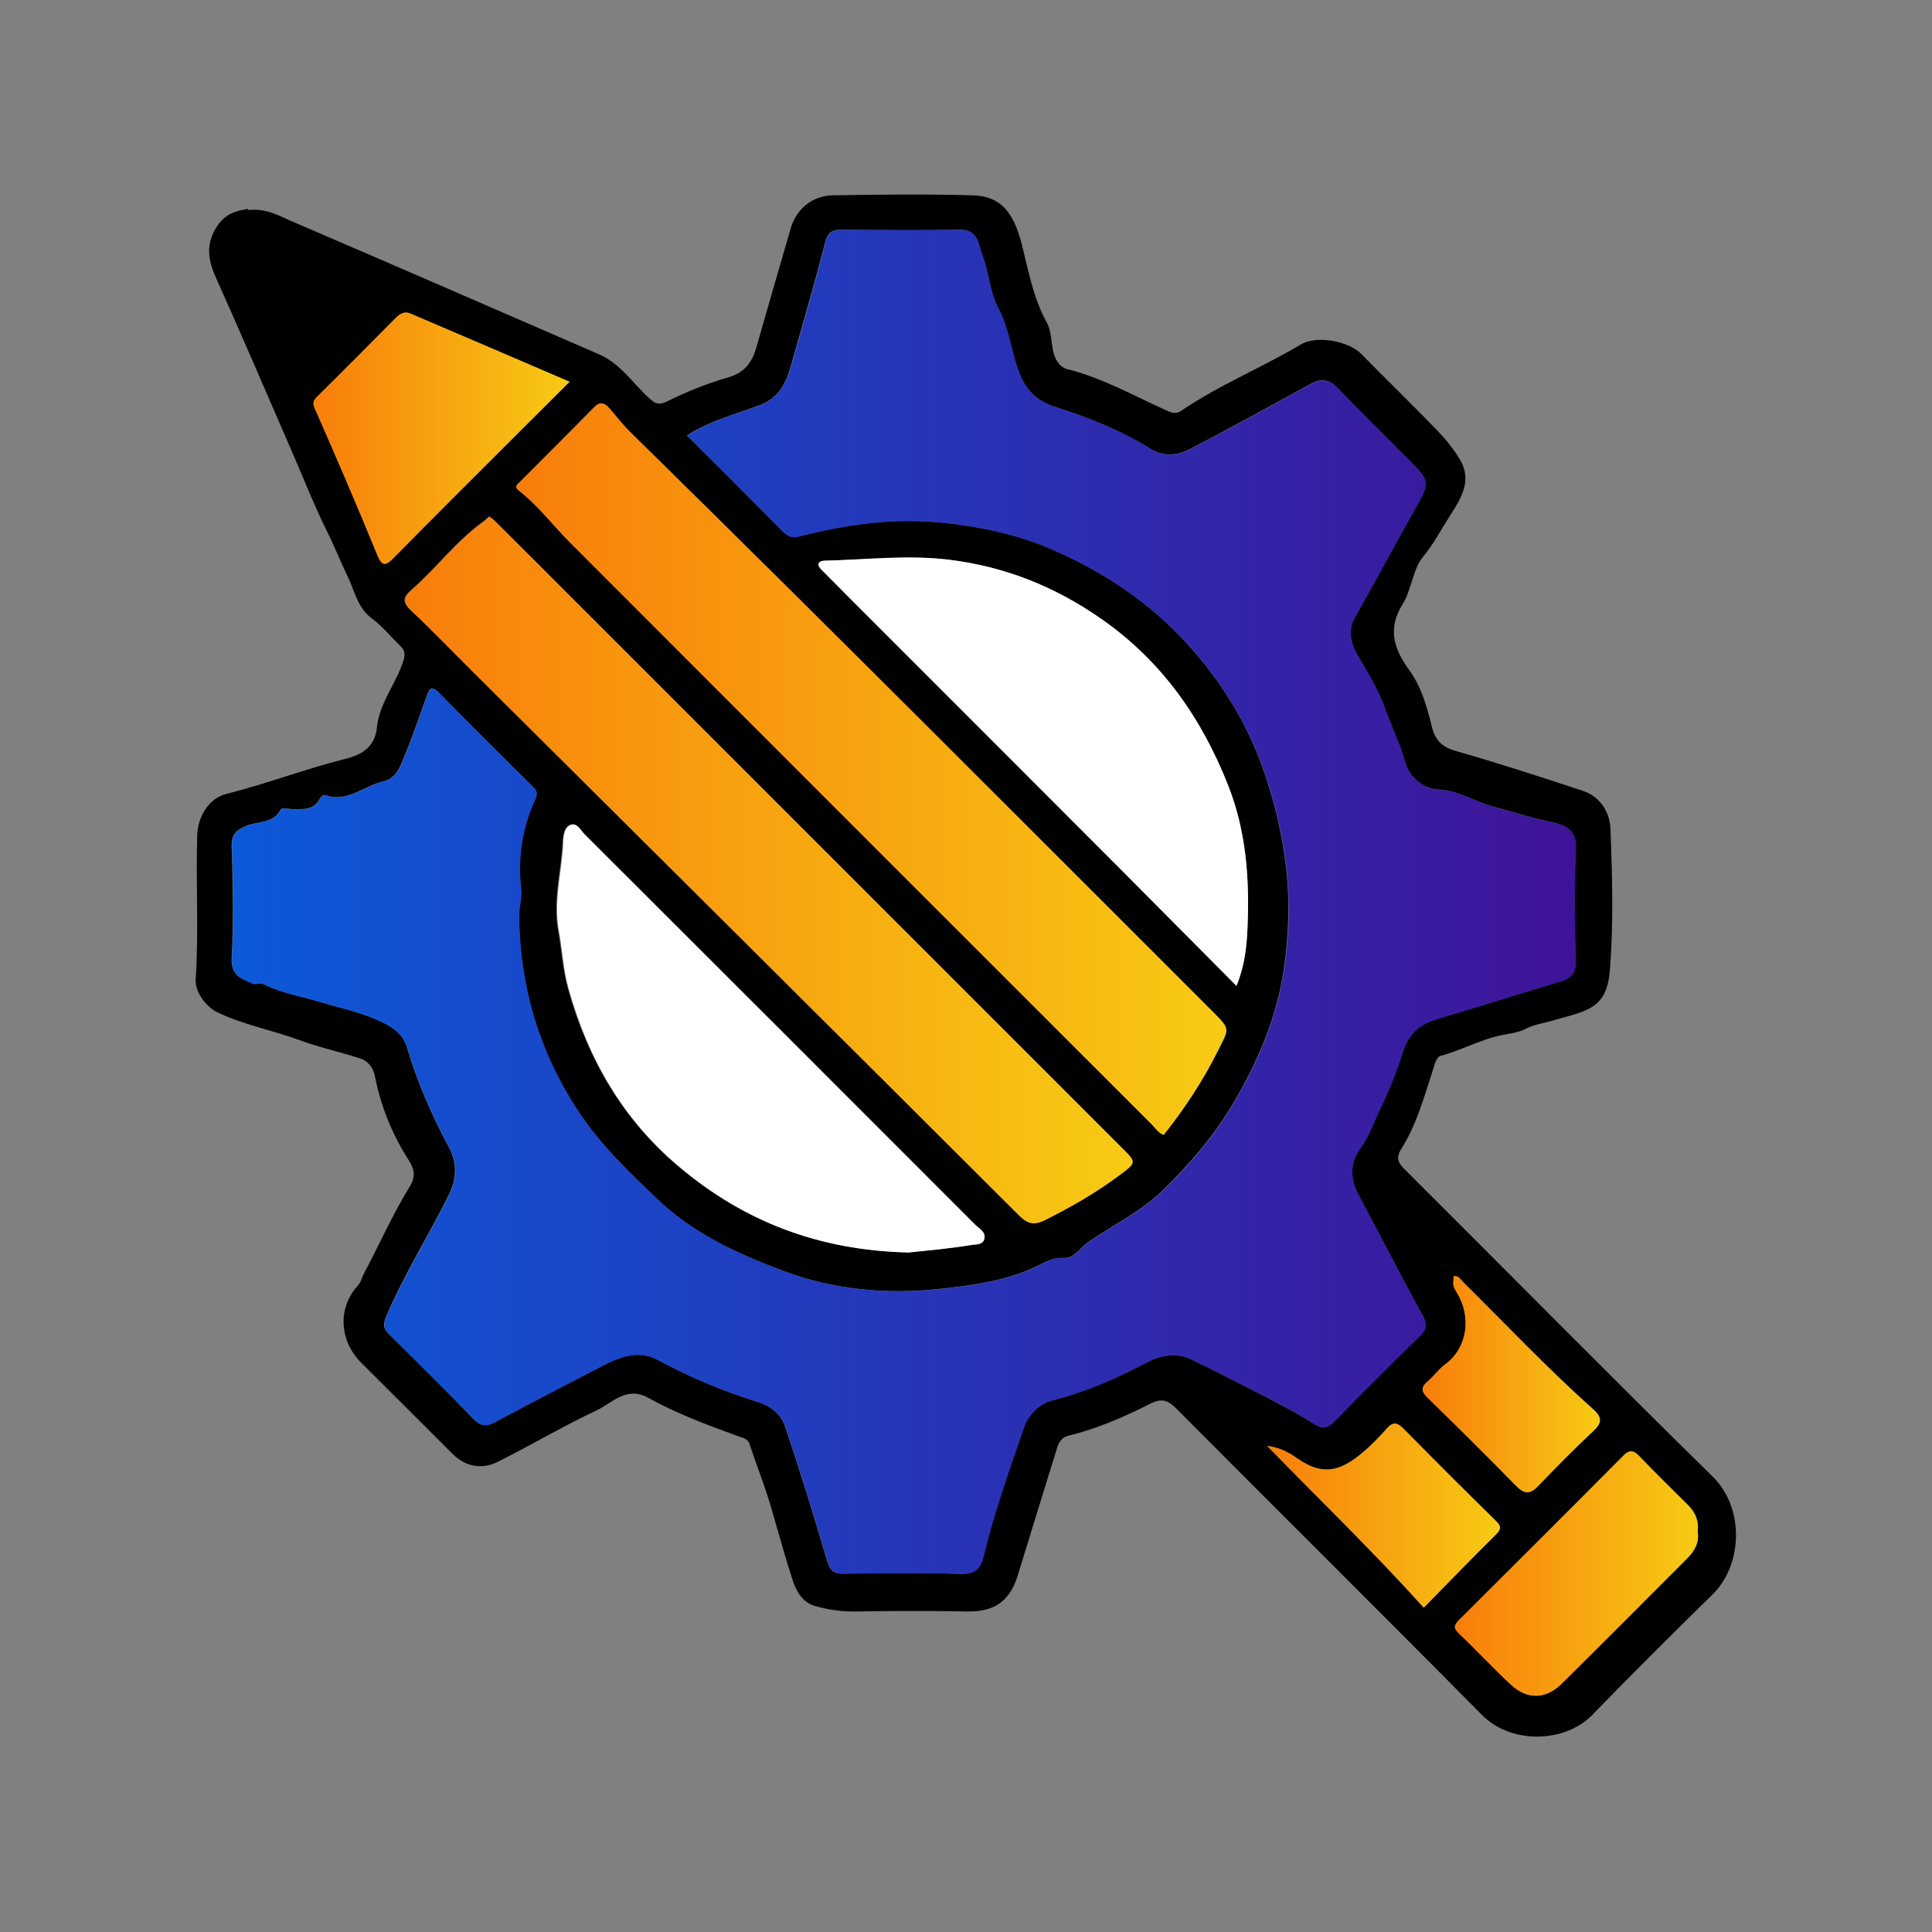
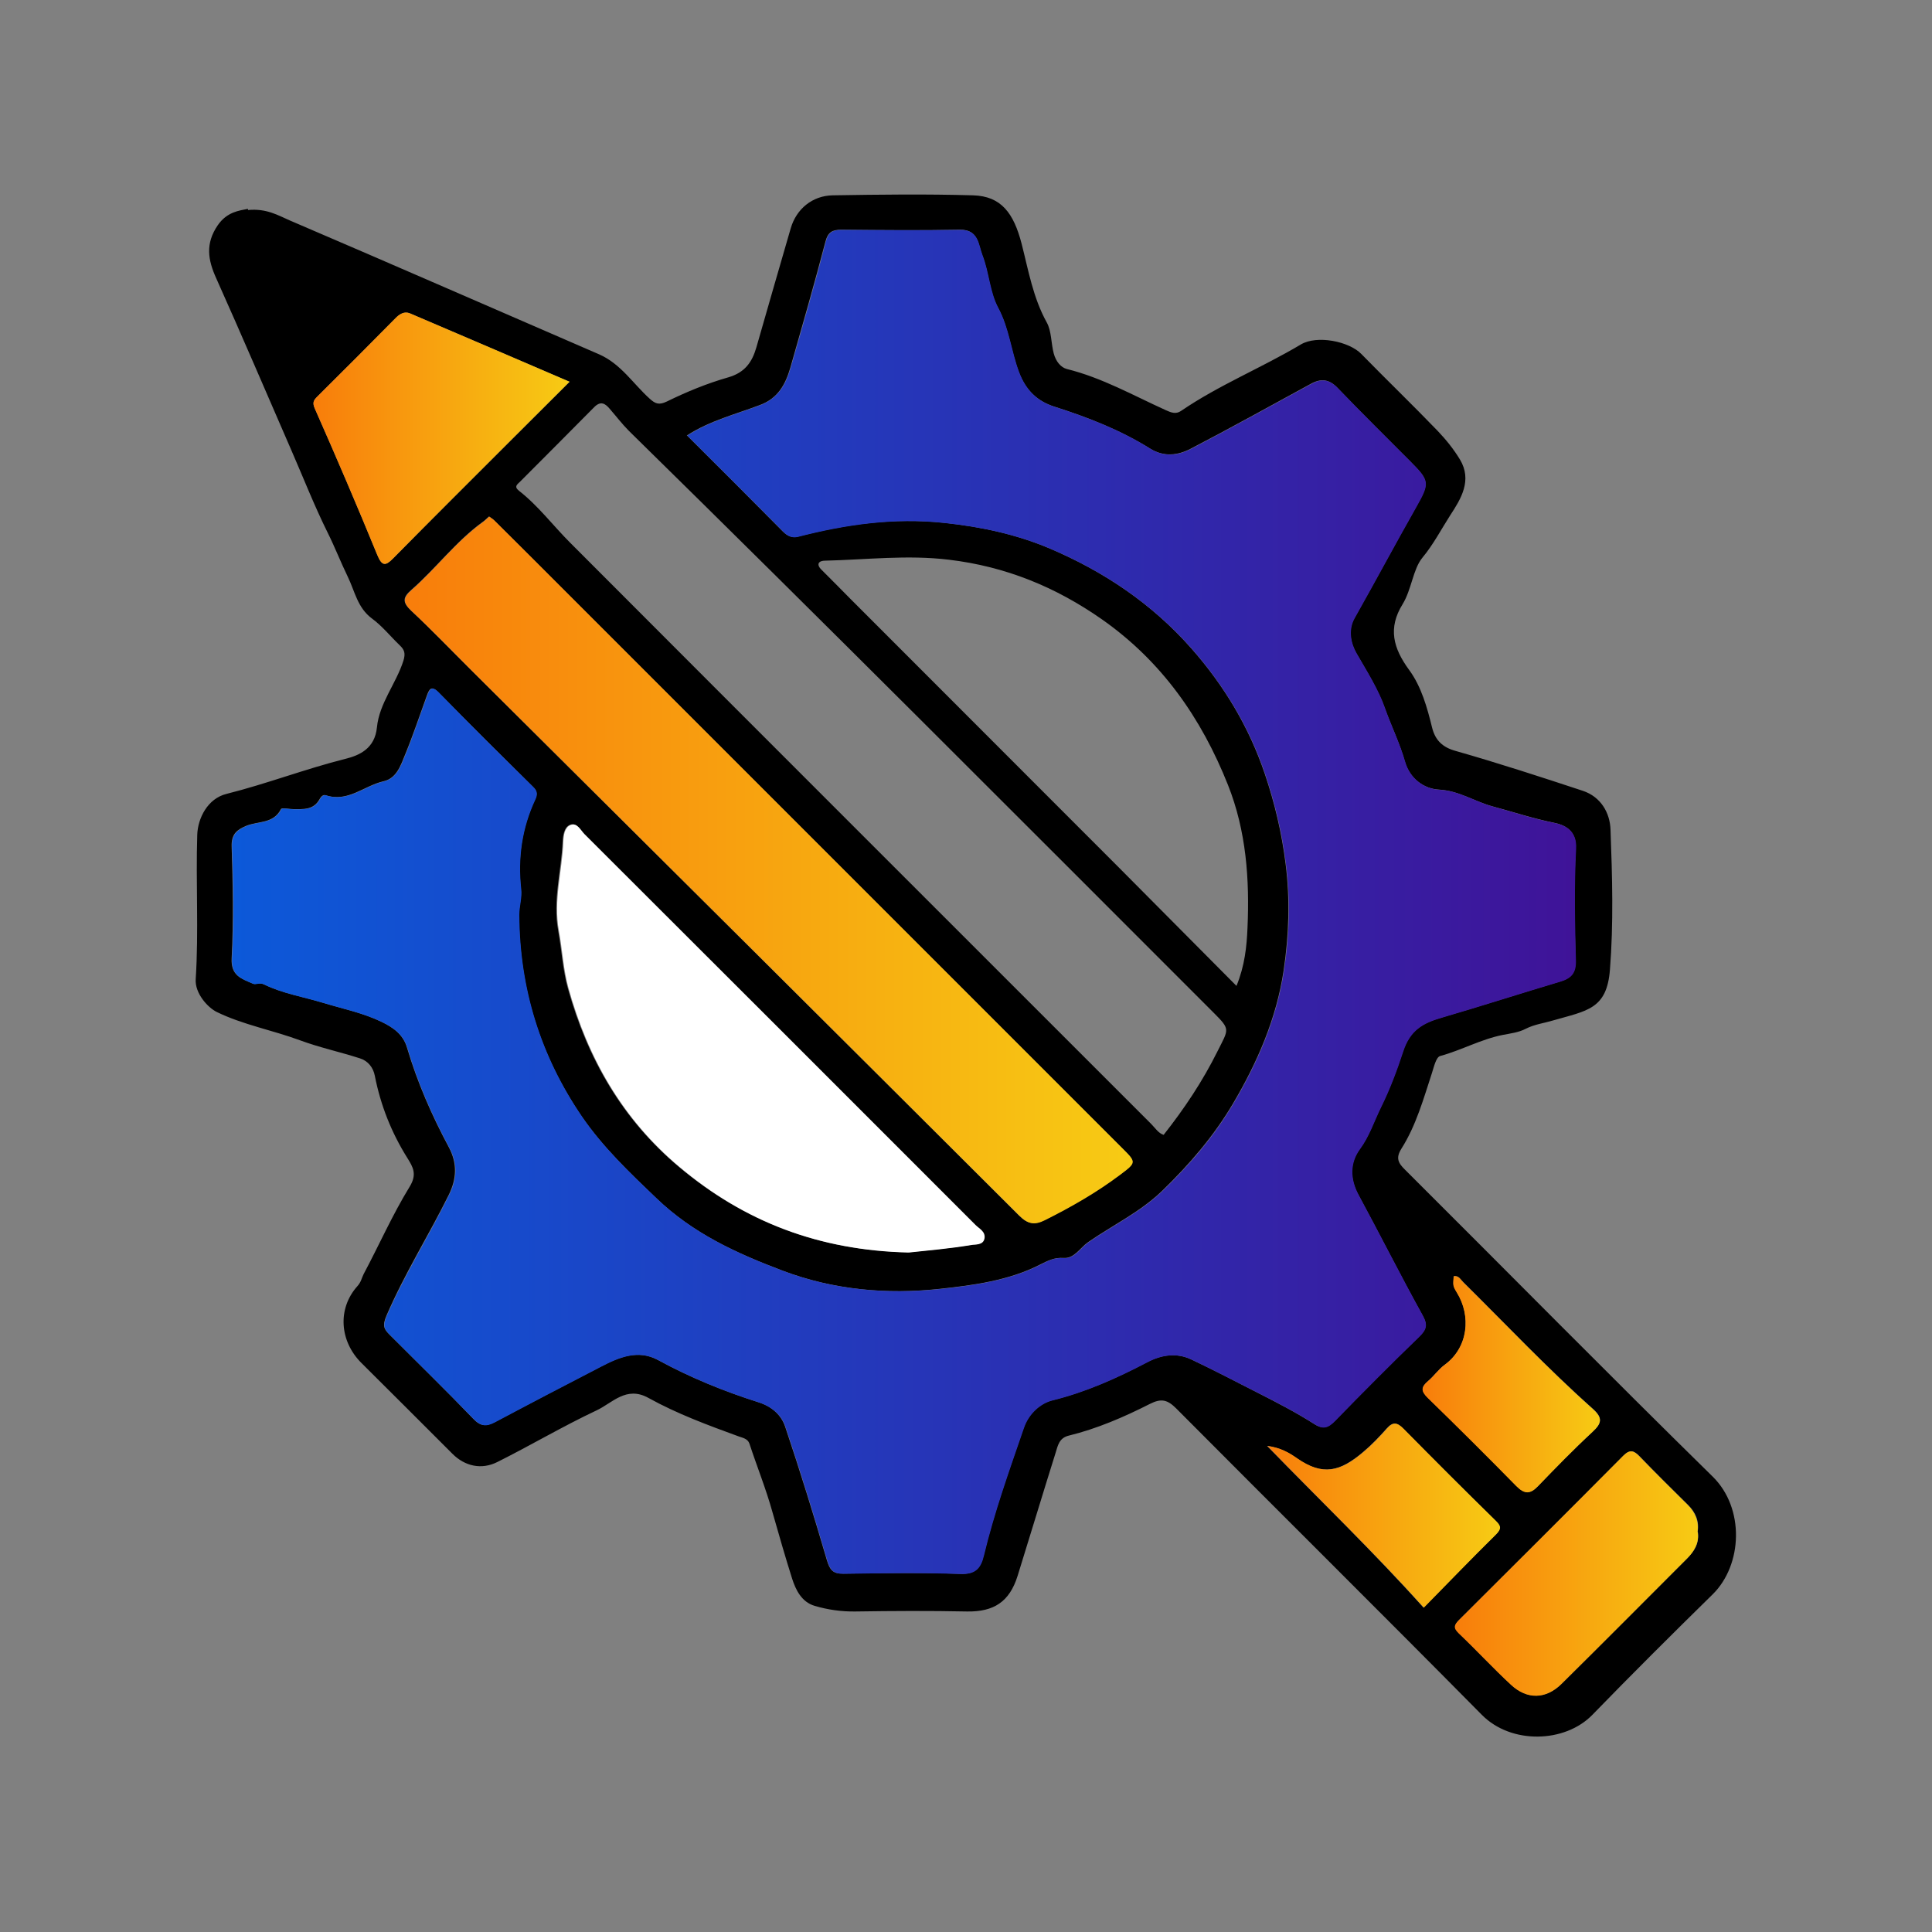
<svg xmlns="http://www.w3.org/2000/svg" xmlns:xlink="http://www.w3.org/1999/xlink" id="Layer_1" data-name="Layer 1" viewBox="0 0 100 100">
  <rect x="0" y="0" width="100" height="100" fill="#808080" stroke="none" />
  <defs>
    <style> .cls-1 { fill: url(#linear-gradient-2); } .cls-2 { fill: #fff; } .cls-3 { fill: url(#linear-gradient-6); } .cls-4 { fill: url(#linear-gradient-5); } .cls-5 { fill: url(#linear-gradient-7); } .cls-6 { fill: url(#linear-gradient-3); } .cls-7 { fill: url(#linear-gradient); } .cls-8 { fill: url(#linear-gradient-4); } </style>
    <linearGradient id="linear-gradient" x1="12" y1="46.67" x2="81.58" y2="46.67" gradientUnits="userSpaceOnUse">
      <stop offset="0" stop-color="#0c59d9" />
      <stop offset="1" stop-color="#3f1398" />
    </linearGradient>
    <linearGradient id="linear-gradient-2" x1="26.72" y1="39.8" x2="63.47" y2="39.8" gradientUnits="userSpaceOnUse">
      <stop offset="0" stop-color="#f87d0b" />
      <stop offset="1" stop-color="#f7cb14" />
    </linearGradient>
    <linearGradient id="linear-gradient-3" x1="20.94" y1="45.03" x2="58.61" y2="45.03" xlink:href="#linear-gradient-2" />
    <linearGradient id="linear-gradient-4" x1="16.22" y1="22.68" x2="29.48" y2="22.68" xlink:href="#linear-gradient-2" />
    <linearGradient id="linear-gradient-5" x1="75.32" y1="81.45" x2="87.89" y2="81.45" xlink:href="#linear-gradient-2" />
    <linearGradient id="linear-gradient-6" x1="65.59" y1="78.45" x2="77.63" y2="78.45" xlink:href="#linear-gradient-2" />
    <linearGradient id="linear-gradient-7" x1="73.65" y1="71.65" x2="82.82" y2="71.65" xlink:href="#linear-gradient-2" />
  </defs>
  <path d="m12.84,10.87c.96-.09,1.56.28,2.16.54,5.35,2.29,10.67,4.62,16.01,6.93,1.12.49,1.76,1.52,2.61,2.29.3.27.48.35.9.15,1.02-.5,2.09-.94,3.18-1.25.86-.25,1.23-.79,1.45-1.55.59-2.06,1.18-4.11,1.78-6.17.29-.99,1.11-1.68,2.17-1.7,2.42-.04,4.84-.07,7.26,0,1.47.04,2.11.93,2.52,2.51.35,1.37.59,2.79,1.3,4.07.25.45.22,1.07.36,1.6.11.42.37.73.68.81,1.82.45,3.44,1.37,5.12,2.13.29.13.52.22.79.04,1.96-1.34,4.17-2.23,6.2-3.44.84-.5,2.5-.16,3.13.49,1.31,1.34,2.66,2.64,3.96,3.99.43.45.83.95,1.15,1.48.64,1.07.05,2.03-.5,2.87-.47.73-.87,1.51-1.45,2.21-.48.58-.56,1.65-1.02,2.4-.77,1.24-.49,2.28.34,3.41.63.86.93,1.94,1.19,3,.16.62.52,1,1.22,1.19,2.21.63,4.39,1.34,6.57,2.06.94.31,1.41,1.14,1.44,2.01.09,2.41.16,4.85-.03,7.25-.16,2.05-1.18,2.12-2.95,2.63-.47.14-.96.2-1.41.43-.36.19-.79.24-1.2.32-1.11.22-2.13.79-3.23,1.09-.21.06-.32.56-.42.87-.44,1.34-.82,2.72-1.58,3.92-.31.49-.17.75.19,1.1,5.31,5.29,10.57,10.63,15.92,15.88,1.66,1.63,1.55,4.56,0,6.09-2.1,2.06-4.18,4.13-6.23,6.24-1.42,1.46-4.2,1.54-5.72,0-5.25-5.31-10.55-10.56-15.82-15.86-.46-.46-.78-.53-1.37-.23-1.34.68-2.73,1.28-4.2,1.64-.49.12-.56.52-.67.88-.67,2.13-1.31,4.26-1.97,6.38-.42,1.34-1.23,1.86-2.61,1.84-1.93-.04-3.86-.03-5.79,0-.72.01-1.42-.09-2.1-.29-.69-.2-.99-.85-1.17-1.41-.36-1.14-.69-2.29-1.02-3.45-.33-1.19-.8-2.35-1.19-3.54-.09-.26-.36-.3-.55-.37-1.59-.58-3.19-1.17-4.67-1.99-1.16-.65-1.88.27-2.71.65-1.74.82-3.39,1.8-5.11,2.66-.83.42-1.69.22-2.33-.42-1.57-1.57-3.14-3.14-4.71-4.7-1.13-1.12-1.26-2.81-.21-3.98.19-.21.22-.42.32-.62.8-1.5,1.49-3.07,2.38-4.52.4-.65.18-1.02-.12-1.5-.82-1.31-1.38-2.72-1.68-4.25-.08-.42-.35-.77-.77-.9-1.02-.33-2.09-.56-3.09-.93-1.43-.53-2.97-.81-4.32-1.47-.47-.23-1.14-.97-1.09-1.7.16-2.49,0-4.99.08-7.48.03-.84.53-1.87,1.52-2.11,2.07-.52,4.07-1.29,6.14-1.81.73-.18,1.53-.53,1.64-1.63.12-1.25.99-2.26,1.37-3.45.12-.39.05-.57-.19-.8-.48-.46-.9-.99-1.43-1.38-.76-.56-.89-1.41-1.26-2.17-.37-.76-.67-1.54-1.05-2.3-.68-1.37-1.24-2.8-1.85-4.2-1.3-2.99-2.58-5.98-3.91-8.95-.43-.95-.57-1.79.08-2.74.48-.7,1.12-.76,1.56-.85Zm22.73,11.68c1.66,1.65,3.31,3.3,4.95,4.96.23.23.48.34.76.27,2.49-.65,4.98-1,7.59-.72,1.89.2,3.71.59,5.42,1.31,2.81,1.19,5.32,2.86,7.38,5.2,1.7,1.93,2.98,4.07,3.8,6.5.51,1.51.87,3.04,1.07,4.63.24,1.87.17,3.7-.1,5.53-.37,2.47-1.35,4.74-2.62,6.89-1,1.69-2.25,3.14-3.66,4.51-1.15,1.11-2.57,1.78-3.85,2.67-.4.28-.71.85-1.26.81-.48-.03-.81.14-1.21.34-1.62.83-3.44,1.07-5.2,1.26-2.75.3-5.51.05-8.13-.94-2.38-.9-4.64-1.92-6.56-3.77-1.39-1.33-2.75-2.63-3.84-4.21-2.15-3.15-3.23-6.63-3.25-10.45,0-.44.15-.89.1-1.32-.17-1.62.04-3.16.73-4.64.11-.22.14-.42-.1-.65-1.64-1.62-3.28-3.25-4.89-4.89-.38-.39-.49-.16-.61.17-.37,1.02-.71,2.04-1.12,3.04-.23.56-.44,1.24-1.13,1.39-1,.23-1.84,1.1-2.98.72-.16-.05-.26.1-.33.22-.31.55-.84.5-1.34.5-.23,0-.61-.09-.65,0-.39.77-1.2.61-1.81.87-.47.2-.76.42-.74,1.06.06,1.93.1,3.87,0,5.79-.05.92.53,1.06,1.09,1.31.15.07.34-.08.58.04.96.47,2.03.64,3.05.95,1.02.31,2.07.52,3.04.99.6.29,1.12.65,1.32,1.35.53,1.79,1.28,3.5,2.16,5.14.44.83.41,1.62,0,2.46-1.04,2.1-2.29,4.08-3.22,6.24-.24.55-.13.72.16,1.01,1.45,1.45,2.91,2.87,4.33,4.35.37.39.66.4,1.1.17,1.83-.97,3.67-1.93,5.5-2.88.94-.49,1.93-.89,2.95-.34,1.67.91,3.41,1.62,5.21,2.19.7.22,1.18.67,1.38,1.27.77,2.29,1.48,4.59,2.16,6.91.15.5.31.7.84.69,2.02-.03,4.04-.06,6.05.01.77.03,1.06-.28,1.22-.95.54-2.24,1.32-4.41,2.07-6.6.26-.77.88-1.29,1.47-1.43,1.74-.43,3.34-1.14,4.91-1.97.73-.38,1.51-.51,2.27-.16,1.17.55,2.33,1.16,3.47,1.74.98.5,1.99,1.02,2.93,1.62.46.29.73.17,1.07-.18,1.43-1.47,2.87-2.92,4.34-4.34.38-.37.47-.62.18-1.12-1.14-2.06-2.2-4.17-3.32-6.24-.44-.82-.44-1.65.07-2.35.5-.68.74-1.45,1.1-2.18.46-.93.83-1.92,1.14-2.87.36-1.12,1.03-1.48,1.99-1.76,2.06-.6,4.1-1.26,6.15-1.87.57-.17.81-.45.8-1.09-.05-1.93-.09-3.87.01-5.79.05-.95-.59-1.23-1.15-1.34-1.08-.22-2.1-.56-3.15-.84-.93-.25-1.74-.81-2.77-.87-.8-.04-1.53-.58-1.78-1.46-.26-.94-.7-1.83-1.03-2.74-.35-.99-.95-1.94-1.49-2.88-.26-.46-.45-1.16-.09-1.8,1.08-1.9,2.11-3.83,3.18-5.73.71-1.26.72-1.37-.29-2.38-1.26-1.27-2.54-2.52-3.77-3.81-.43-.45-.85-.49-1.36-.21-2.08,1.13-4.14,2.28-6.24,3.37-.66.34-1.38.43-2.09-.01-1.54-.96-3.22-1.62-4.95-2.17-.88-.28-1.49-.84-1.85-1.8-.41-1.09-.51-2.27-1.08-3.33-.44-.81-.47-1.83-.81-2.71-.21-.53-.19-1.34-1.16-1.32-2.05.04-4.09.02-6.14,0-.46,0-.69.12-.82.63-.57,2.17-1.19,4.33-1.81,6.5-.25.86-.63,1.59-1.57,1.94-1.26.48-2.6.81-3.79,1.58Zm24.66,36.19c1.08-1.37,2.02-2.78,2.79-4.33.58-1.16.68-1.11-.21-2-10.06-10.06-20.1-20.14-30.25-30.1-.36-.36-.67-.77-1.01-1.16-.23-.27-.46-.41-.79-.08-1.27,1.29-2.56,2.57-3.84,3.86-.13.13-.34.25-.06.47,1,.78,1.76,1.8,2.65,2.69,10.01,10.03,20.04,20.05,30.06,30.07.22.22.39.5.66.58ZM25.31,26.73c-.13.12-.23.22-.35.3-1.38,1.01-2.4,2.39-3.67,3.5-.45.39-.47.64-.02,1.07,1.07,1,2.09,2.07,3.13,3.1,9.45,9.4,18.91,18.8,28.35,28.22.45.44.79.49,1.31.23,1.37-.69,2.69-1.44,3.91-2.36.84-.63.84-.64.1-1.37-10.17-10.17-20.33-20.33-30.5-30.5-.66-.66-1.33-1.33-2-1.99-.08-.08-.17-.13-.28-.21Zm21.7,38.09c.95-.1,2.1-.2,3.24-.39.18-.03.61.04.67-.35.06-.35-.27-.49-.46-.68-6.74-6.75-13.49-13.49-20.24-20.23-.21-.21-.39-.63-.74-.47-.28.13-.34.53-.36.85-.06,1.54-.52,3.03-.23,4.62.18.98.23,2.02.5,2.98,1.01,3.63,2.81,6.78,5.74,9.24,3.38,2.84,7.24,4.32,11.84,4.43Zm16.99-13.79c.43-1.05.53-2.04.57-3,.11-2.51-.06-5.01-1.01-7.4-1.38-3.47-3.43-6.4-6.52-8.57-2.4-1.68-4.99-2.74-7.93-3.09-2.15-.26-4.27,0-6.4.05-.33,0-.49.18-.18.48.5.49.98.99,1.48,1.49,4.62,4.63,9.25,9.25,13.87,13.88,2.02,2.03,4.03,4.06,6.12,6.16ZM29.48,19.76c-2.8-1.2-5.53-2.38-8.26-3.54-.29-.12-.54.03-.76.26-1.33,1.35-2.68,2.7-4.03,4.04-.19.19-.28.31-.13.64,1.11,2.51,2.19,5.03,3.23,7.57.24.58.42.57.81.18,1.03-1.05,2.07-2.09,3.1-3.12,1.99-1.99,3.99-3.98,6.04-6.03Zm58.39,59.53c.09-.55-.1-1.01-.5-1.4-.84-.83-1.68-1.66-2.5-2.51-.29-.3-.5-.38-.84-.04-2.82,2.84-5.66,5.67-8.5,8.5-.25.25-.31.41-.02.69.91.88,1.78,1.81,2.71,2.67.83.77,1.8.75,2.61-.05,2.17-2.15,4.33-4.32,6.49-6.48.38-.38.65-.81.56-1.39Zm-14.18,3.91c1.26-1.28,2.48-2.55,3.72-3.77.31-.31.26-.45-.02-.73-1.6-1.58-3.19-3.16-4.77-4.76-.31-.31-.53-.36-.84-.01-.38.43-.78.85-1.22,1.22-1.21,1.03-2.11,1.25-3.44.33-.41-.29-.86-.55-1.54-.64,2.77,2.85,5.51,5.48,8.1,8.37Zm1.56-17.15c-.03.46-.06.48.16.84.75,1.22.59,2.85-.62,3.74-.32.23-.56.58-.86.84-.37.31-.39.52-.02.88,1.55,1.5,3.08,3.02,4.58,4.56.42.43.72.43,1.13,0,.91-.96,1.84-1.9,2.81-2.8.48-.45.54-.72.02-1.19-2.34-2.08-4.49-4.36-6.71-6.56-.14-.13-.23-.34-.48-.31Z" />
  <path class="cls-7" d="m35.57,22.55c1.19-.77,2.52-1.1,3.79-1.58.93-.36,1.32-1.08,1.57-1.94.62-2.16,1.25-4.32,1.81-6.5.13-.51.36-.63.82-.63,2.05.01,4.09.03,6.14,0,.97-.02.95.79,1.16,1.32.34.88.38,1.9.81,2.71.57,1.06.67,2.23,1.08,3.33.36.96.96,1.52,1.85,1.8,1.73.55,3.41,1.2,4.95,2.17.71.44,1.43.35,2.09.01,2.1-1.09,4.16-2.24,6.24-3.37.51-.28.92-.24,1.36.21,1.24,1.29,2.51,2.54,3.77,3.81,1.01,1.01,1,1.12.29,2.38-1.08,1.9-2.11,3.83-3.18,5.73-.36.64-.17,1.34.09,1.8.54.94,1.15,1.89,1.49,2.88.32.92.76,1.8,1.03,2.74.25.88.98,1.42,1.78,1.46,1.03.05,1.84.62,2.77.87,1.05.28,2.07.63,3.15.84.57.11,1.2.39,1.15,1.34-.1,1.93-.06,3.86-.01,5.79.02.64-.23.92-.8,1.09-2.05.61-4.09,1.27-6.15,1.87-.96.28-1.63.64-1.99,1.76-.31.95-.68,1.94-1.14,2.87-.36.73-.6,1.5-1.1,2.18-.51.7-.51,1.53-.07,2.35,1.12,2.07,2.18,4.18,3.32,6.24.28.51.2.75-.18,1.12-1.47,1.42-2.91,2.87-4.34,4.34-.35.36-.62.48-1.07.18-.94-.6-1.95-1.13-2.93-1.62-1.15-.58-2.3-1.19-3.47-1.74-.76-.35-1.54-.23-2.27.16-1.57.82-3.17,1.54-4.91,1.97-.59.15-1.21.66-1.47,1.43-.75,2.18-1.53,4.35-2.07,6.6-.16.67-.44.98-1.22.95-2.02-.07-4.03-.04-6.05-.01-.53,0-.69-.19-.84-.69-.68-2.32-1.39-4.63-2.16-6.91-.2-.6-.68-1.04-1.38-1.27-1.8-.57-3.54-1.28-5.21-2.19-1.02-.56-2.01-.15-2.95.34-1.84.95-3.68,1.91-5.5,2.88-.44.23-.72.22-1.1-.17-1.42-1.47-2.89-2.9-4.33-4.35-.3-.3-.4-.46-.16-1.01.94-2.16,2.19-4.14,3.22-6.24.42-.84.45-1.63,0-2.46-.88-1.65-1.63-3.35-2.16-5.14-.21-.7-.72-1.06-1.32-1.35-.97-.47-2.02-.68-3.04-.99-1.02-.31-2.09-.48-3.05-.95-.24-.12-.43.03-.58-.04-.56-.25-1.14-.4-1.09-1.31.11-1.93.07-3.86,0-5.79-.02-.63.27-.86.74-1.06.61-.26,1.42-.1,1.81-.87.04-.09.43,0,.65,0,.51,0,1.03.05,1.34-.5.07-.12.17-.27.33-.22,1.14.38,1.99-.49,2.98-.72.69-.16.9-.83,1.13-1.39.41-1,.75-2.03,1.12-3.04.12-.33.23-.56.61-.17,1.61,1.65,3.25,3.28,4.89,4.89.24.23.2.43.1.65-.69,1.48-.91,3.02-.73,4.64.05.43-.1.88-.1,1.32.02,3.81,1.1,7.3,3.25,10.45,1.08,1.58,2.45,2.88,3.84,4.21,1.92,1.85,4.18,2.87,6.56,3.77,2.62.99,5.38,1.23,8.13.94,1.76-.19,3.57-.43,5.2-1.26.4-.21.73-.38,1.21-.34.55.04.86-.53,1.26-.81,1.28-.89,2.7-1.56,3.85-2.67,1.41-1.36,2.66-2.82,3.66-4.51,1.27-2.15,2.25-4.42,2.62-6.89.28-1.82.34-3.66.1-5.53-.2-1.59-.56-3.12-1.07-4.63-.82-2.43-2.1-4.56-3.8-6.5-2.06-2.33-4.56-4.01-7.38-5.2-1.71-.72-3.53-1.11-5.42-1.31-2.61-.28-5.1.08-7.59.72-.29.07-.53-.03-.76-.27-1.64-1.66-3.29-3.3-4.95-4.96Z" />
-   <path class="cls-1" d="m60.24,58.74c-.27-.08-.44-.37-.66-.58-10.03-10.02-20.05-20.04-30.06-30.07-.89-.89-1.65-1.91-2.65-2.69-.29-.22-.07-.34.06-.47,1.28-1.29,2.57-2.56,3.84-3.86.32-.33.55-.19.79.08.34.39.65.8,1.01,1.16,10.15,9.97,20.19,20.05,30.25,30.1.89.89.79.84.21,2-.77,1.54-1.71,2.96-2.79,4.33Z" />
  <path class="cls-6" d="m25.31,26.73c.1.08.2.13.28.21.67.66,1.33,1.33,2,1.99,10.17,10.17,20.33,20.33,30.5,30.5.73.73.74.74-.1,1.37-1.22.92-2.55,1.68-3.91,2.36-.52.26-.87.21-1.31-.23-9.44-9.42-18.89-18.82-28.35-28.22-1.04-1.04-2.06-2.1-3.13-3.1-.45-.43-.43-.67.02-1.07,1.27-1.12,2.29-2.5,3.67-3.5.11-.08.21-.18.35-.3Z" />
  <path class="cls-2" d="m47.01,64.83c-4.61-.11-8.47-1.59-11.84-4.43-2.93-2.46-4.73-5.61-5.74-9.24-.27-.97-.32-2-.5-2.98-.29-1.59.17-3.08.23-4.62.01-.33.07-.73.36-.85.35-.16.53.26.74.47,6.75,6.74,13.5,13.48,20.24,20.23.19.19.51.33.46.68-.06.38-.49.31-.67.35-1.14.19-2.3.29-3.24.39Z" />
-   <path class="cls-2" d="m64,51.03c-2.09-2.1-4.1-4.14-6.12-6.16-4.62-4.63-9.24-9.25-13.87-13.88-.49-.49-.98-1-1.48-1.49-.31-.3-.15-.48.18-.48,2.13-.05,4.24-.31,6.4-.05,2.94.36,5.53,1.41,7.93,3.09,3.1,2.17,5.15,5.1,6.52,8.57.95,2.39,1.12,4.88,1.01,7.4-.04.96-.14,1.95-.57,3Z" />
  <path class="cls-8" d="m29.48,19.76c-2.05,2.04-4.04,4.03-6.04,6.03-1.04,1.04-2.07,2.08-3.1,3.12-.38.39-.57.4-.81-.18-1.04-2.54-2.12-5.06-3.23-7.57-.15-.33-.06-.45.13-.64,1.35-1.34,2.69-2.68,4.03-4.04.22-.23.47-.38.76-.26,2.73,1.16,5.46,2.34,8.26,3.54Z" />
  <path class="cls-4" d="m87.87,79.29c.09.58-.18,1.01-.56,1.39-2.16,2.16-4.31,4.33-6.49,6.48-.81.8-1.78.82-2.61.05-.93-.86-1.79-1.8-2.71-2.67-.29-.28-.24-.43.02-.69,2.84-2.83,5.68-5.66,8.5-8.5.34-.34.55-.27.84.04.82.85,1.66,1.68,2.5,2.51.39.39.58.85.5,1.4Z" />
  <path class="cls-3" d="m73.7,83.21c-2.6-2.89-5.33-5.52-8.1-8.37.68.09,1.13.35,1.54.64,1.34.93,2.23.7,3.44-.33.44-.37.84-.79,1.22-1.22.31-.35.53-.3.84.01,1.58,1.6,3.16,3.19,4.77,4.76.28.27.33.42.02.73-1.25,1.23-2.46,2.49-3.72,3.77Z" />
  <path class="cls-5" d="m75.25,66.06c.25-.04.35.17.48.31,2.23,2.2,4.38,4.48,6.71,6.56.53.47.46.75-.02,1.19-.97.9-1.89,1.85-2.81,2.8-.41.43-.7.43-1.13,0-1.51-1.54-3.04-3.06-4.58-4.56-.37-.36-.35-.57.02-.88.31-.26.54-.61.86-.84,1.21-.89,1.38-2.52.62-3.74-.22-.36-.19-.38-.16-.84Z" />
</svg>